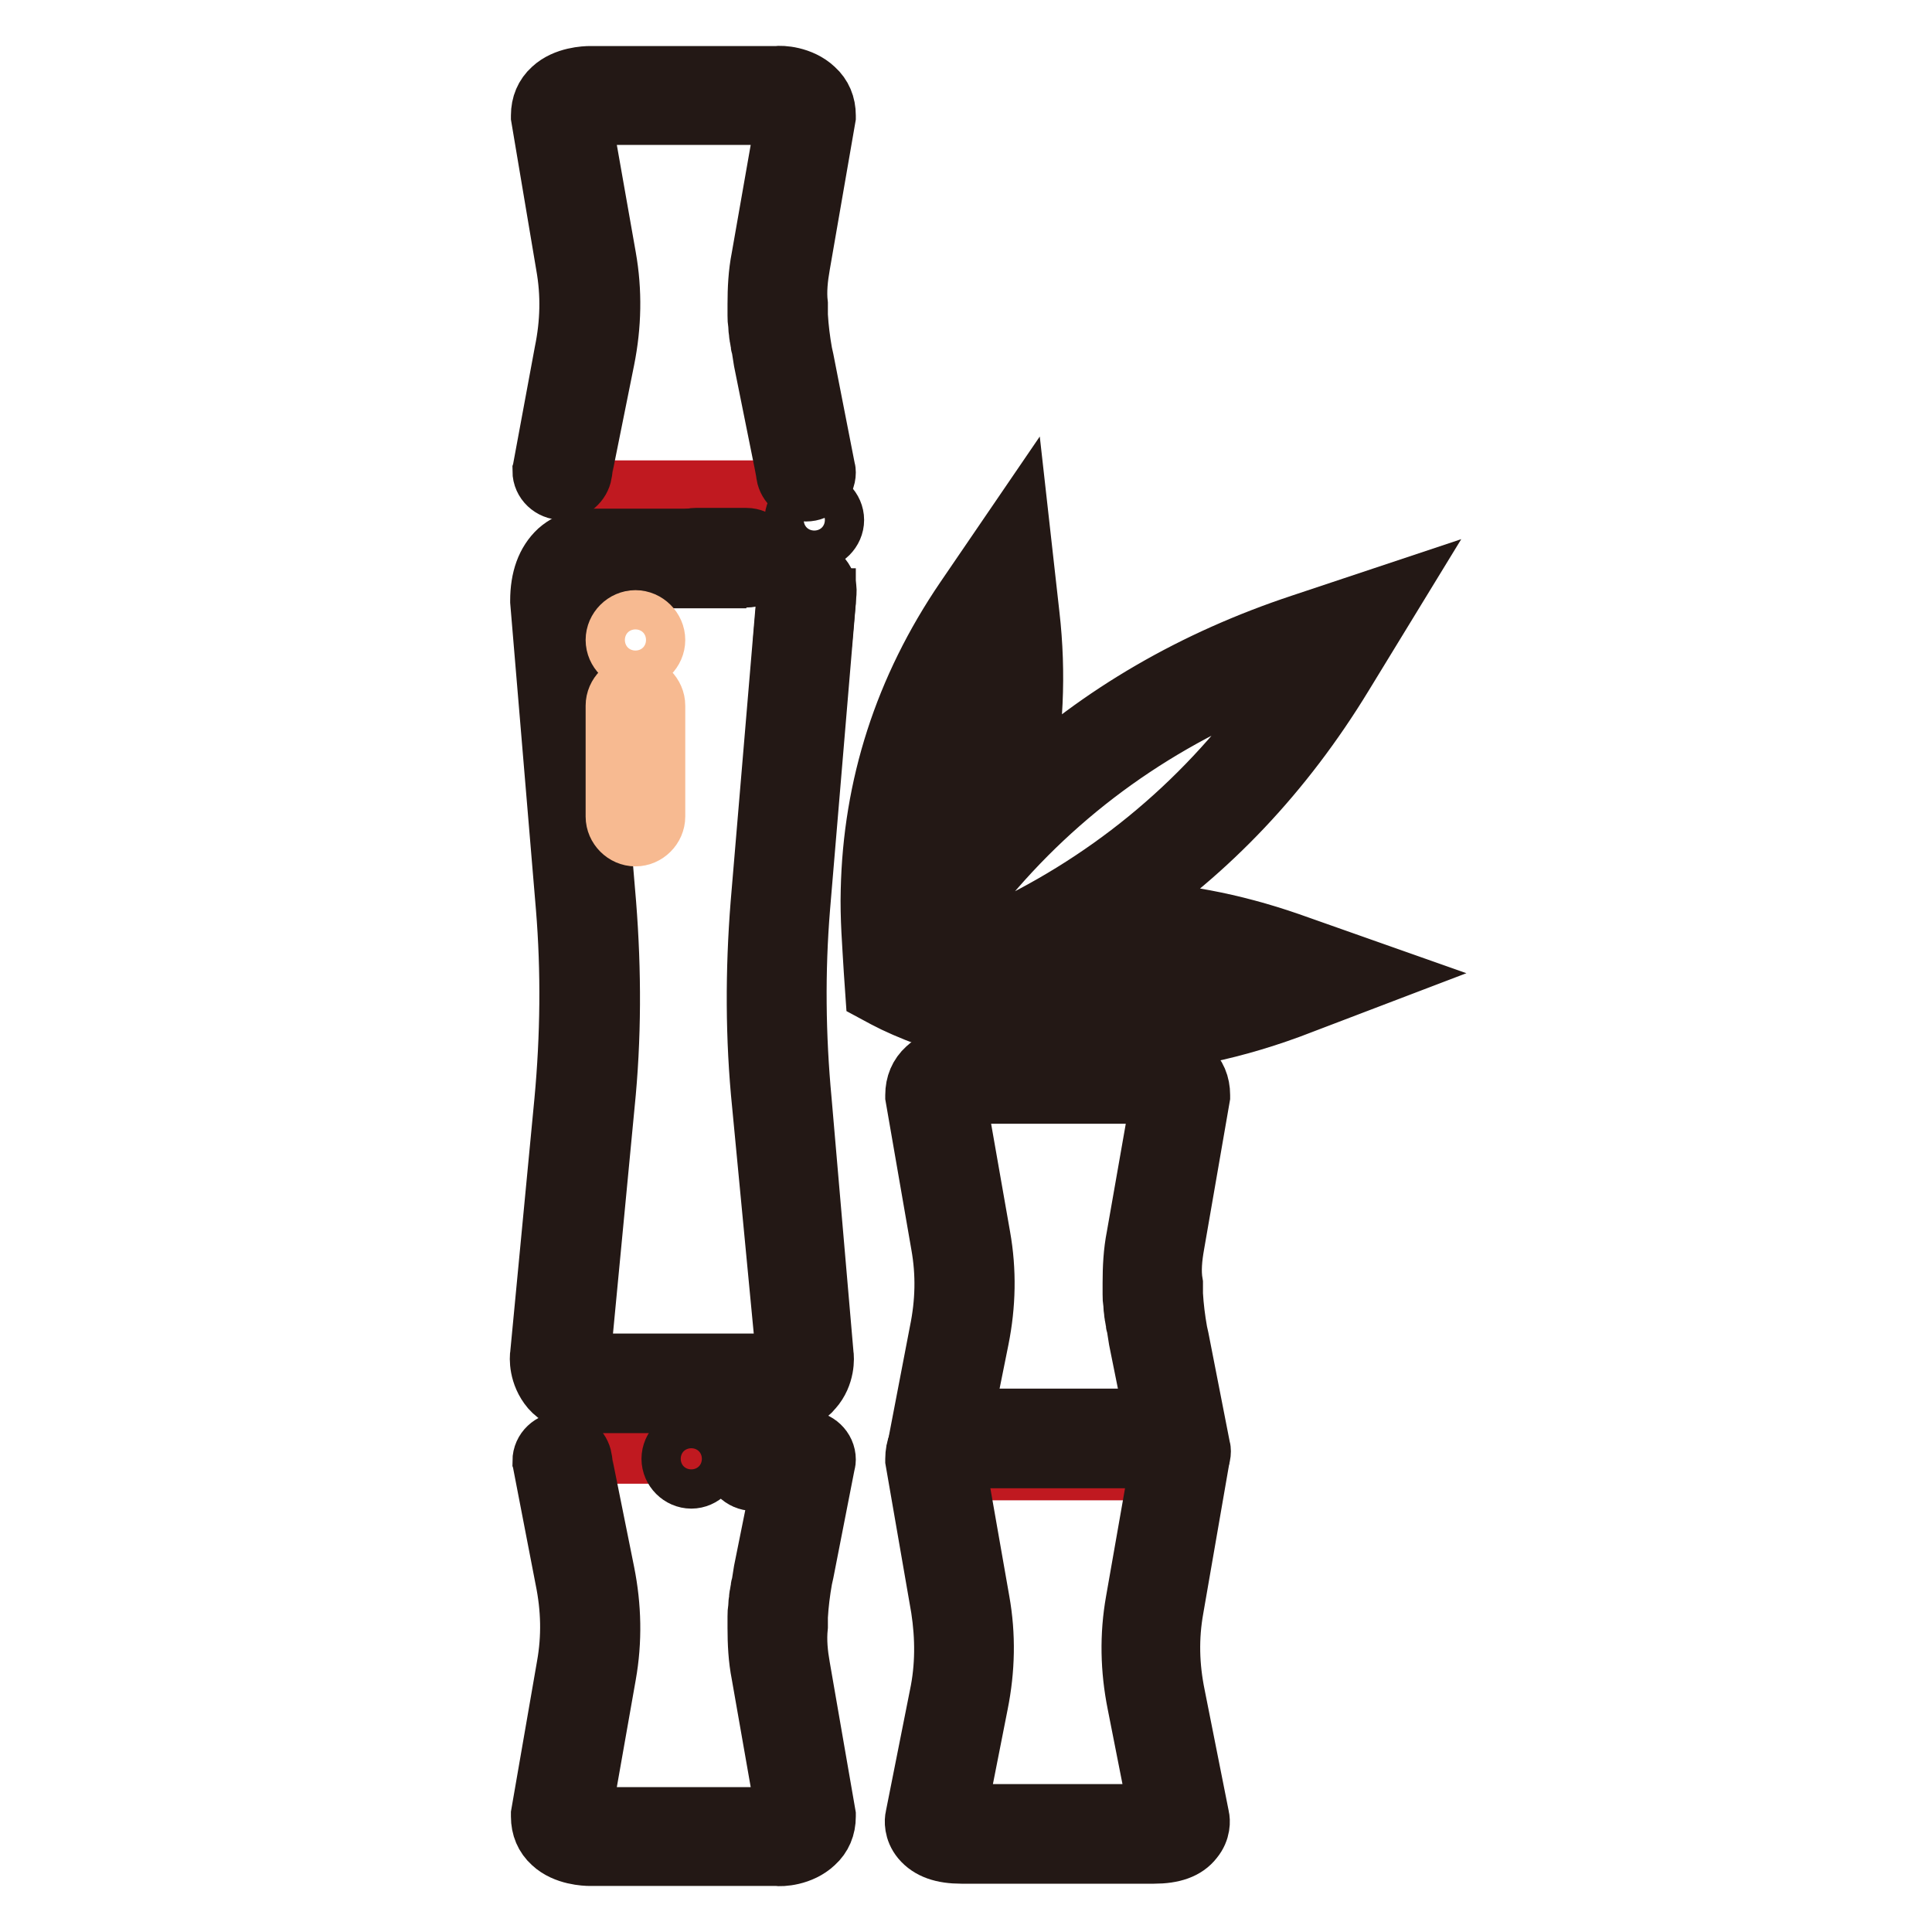
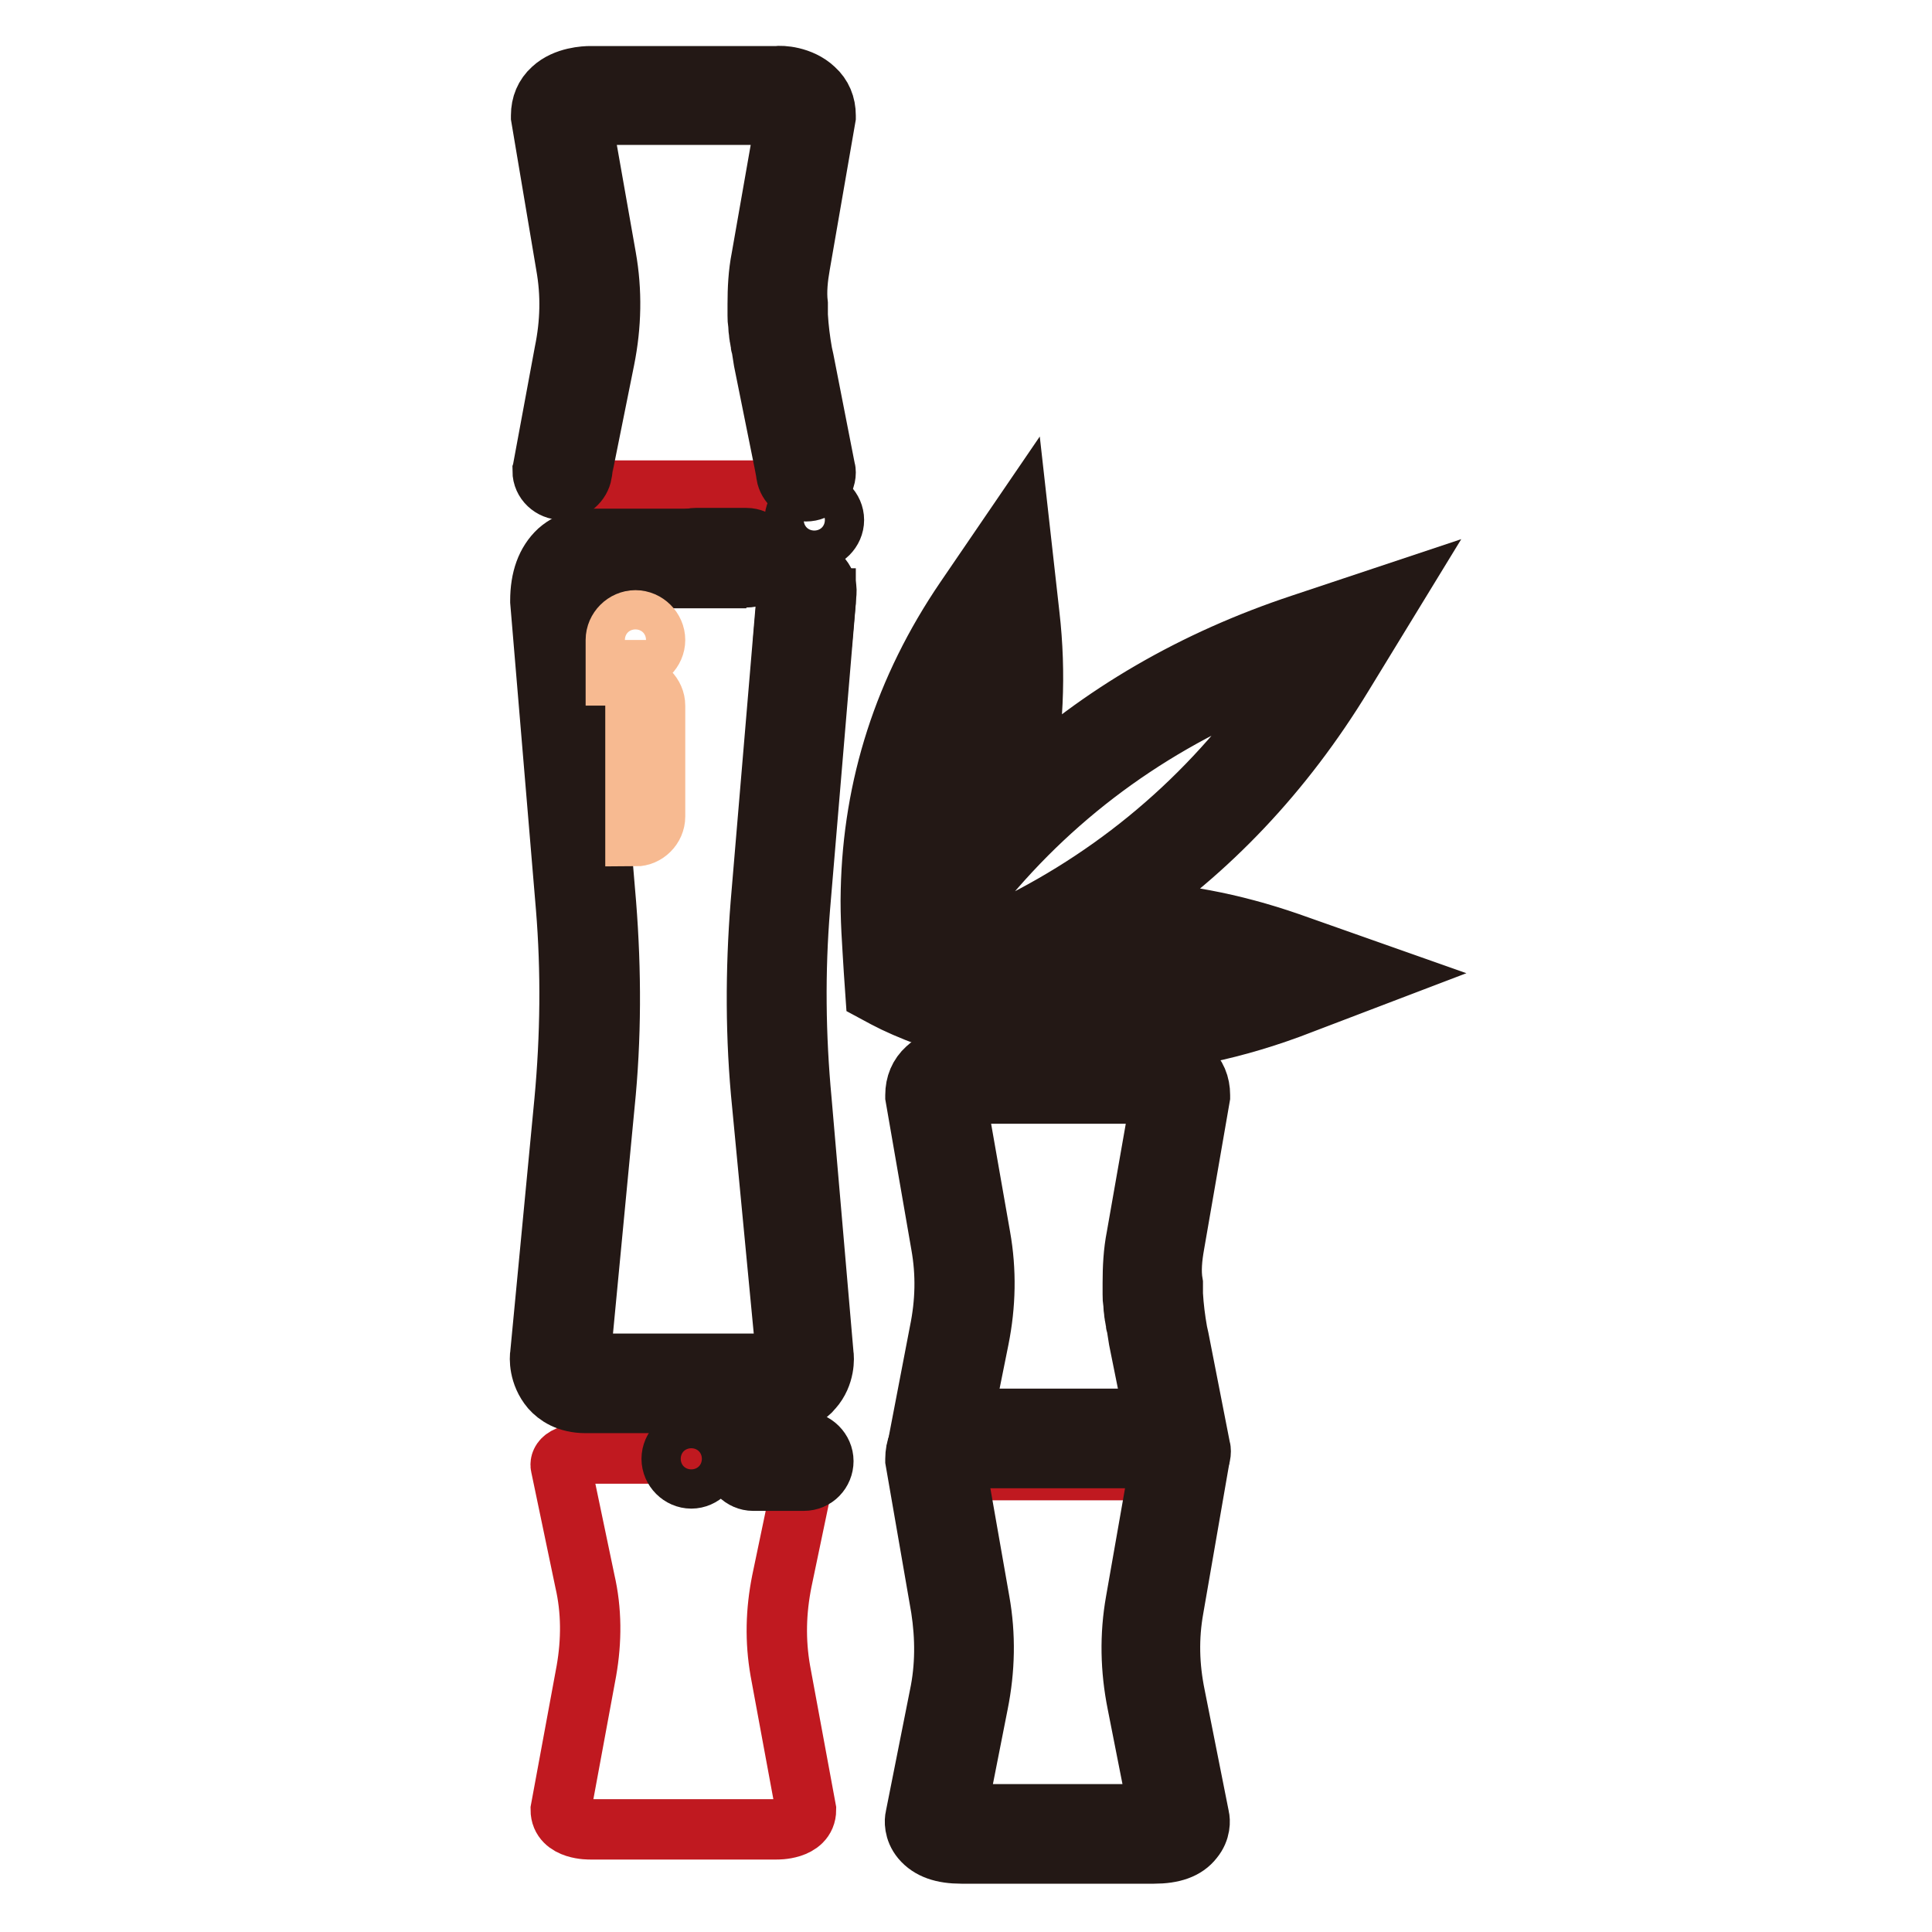
<svg xmlns="http://www.w3.org/2000/svg" version="1.1" x="0px" y="0px" viewBox="0 0 256 256" enable-background="new 0 0 256 256" xml:space="preserve">
  <g>
    <path stroke-width="8" fill-opacity="0" stroke="#c01920" d="M103.6,47.2c-0.8-4.2-0.9-8.4-0.2-12.5l3.4-19.4c0-2.8-3.9-2.7-3.9-2.7H78.2c0,0-3.9-0.1-3.9,2.7l3.4,19.4 c0.7,4.2,0.7,8.4-0.2,12.5l-3.2,16.1c0,0-0.4,1.7,3.5,1.7h25.5c3.9,0,3.5-1.7,3.5-1.7L103.6,47.2z M103.6,146.1 c-0.8-8.7-0.9-17.4-0.2-26.1l3.4-40.4c0-5.8-3.9-5.6-3.9-5.6H78.2c0,0-3.9-0.2-3.9,5.6l3.4,40.4c0.7,8.7,0.7,17.5-0.2,26.1 l-3.2,33.5c0,0-0.4,3.6,3.5,3.6h25.5c3.9,0,3.5-3.6,3.5-3.6L103.6,146.1z" />
    <path stroke-width="8" fill-opacity="0" stroke="#c01920" d="M129.9,113.6c3.7-10,5-20.6,3.8-31.7l-0.6-5.5l-3.1,4.6c-7.7,11.4-11.8,23.8-12,37.2 c-0.1,3.9,0.2,7.9,0.5,11.8c3.1,1.6,8,3.5,12.3,4.4c13.1,2.8,26.1,1.8,39.1-3.2l5.2-2l-5.3-1.8c-10.6-3.7-21.2-4.9-31.7-3.6 c15.5-8.1,28-20,37.5-35.6l2.9-4.7l-5.3,1.7C155.8,90.9,141.4,100.4,129.9,113.6L129.9,113.6z" />
    <path stroke-width="8" fill-opacity="0" stroke="#231815" d="M145,138.4c-4.9,0-9.9-0.5-14.8-1.6c-4.7-1-9.9-3-12.9-4.6l-1.3-0.7l-0.2-2.9c-0.2-3.5-0.5-7-0.4-10.6 c0.3-13.8,4.4-26.7,12.5-38.6L135,69l1.4,12.5c0.9,7.8,0.5,15.4-1,22.8c10.4-9.7,22.9-16.9,37.1-21.6l12-4l-6.6,10.8 c-7.8,12.8-17.7,23.3-29.5,31.2c7.5,0.2,14.9,1.6,22.4,4.2l11.9,4.2l-11.8,4.5C162.2,136.8,153.6,138.4,145,138.4L145,138.4z  M121,128.2c2.8,1.3,6.7,2.7,10.3,3.5c12,2.6,24.2,1.8,36.1-2.5c-9.7-3.2-19.4-4.2-29.1-2.9l-14.2,1.8l12.7-6.7 c14.5-7.7,26.6-18.9,35.7-33.4c-16.2,5.6-29.9,14.7-40.7,27.1l-9.4,10.8l5-13.4c3.4-9.1,4.7-18.9,3.8-29 c-6.9,10.7-10.5,22.3-10.7,34.5C120.5,121.5,120.7,124.9,121,128.2L121,128.2z M77.1,62.4C77.1,62.3,77.1,62.3,77.1,62.4 C77.1,62.4,77.1,62.4,77.1,62.4z" />
    <path stroke-width="8" fill-opacity="0" stroke="#231815" d="M106,35.1l3.4-19.6v-0.2c0-1.4-0.5-2.6-1.5-3.5c-1.8-1.7-4.4-1.8-5-1.7H78.2c-0.6,0-3.3,0.1-5,1.7 c-1,0.9-1.5,2.1-1.5,3.5v0.2L75,35.1c0.7,3.9,0.6,7.7-0.2,11.6L72,61.8v0.1c0,0.2-0.1,0.5-0.1,0.5c0,1.4,1.2,2.5,2.6,2.5 c1.3,0,2.4-1,2.6-2.2c0-0.1,0.3-1.7,0.3-1.7l2.7-13.4c0.9-4.5,1-9,0.2-13.5L77,15.4c0.3-0.1,0.8-0.2,1.2-0.2H103 c0.3,0,0.9,0.1,1.2,0.2l-3.3,18.8c-0.4,2-0.5,4.1-0.5,6.1v0.1c0,0.4,0,0.9,0,1.3v0.1c0,0.4,0,0.7,0.1,1.1c0,0.1,0,0.3,0,0.4 c0,0.3,0.1,0.7,0.1,1c0,0.2,0.1,0.4,0.1,0.6c0,0.2,0.1,0.3,0.1,0.5c0,0.2,0,0.3,0.1,0.5c0.1,0.6,0.2,1.3,0.3,1.9l2.7,13.4 c0,0,0.3,1.5,0.3,1.7c0.2,1.2,1.3,2.2,2.6,2.2c1.4,0,2.6-1.1,2.6-2.5c0,0,0-0.4-0.1-0.5v-0.1l-2.8-14.3l-0.2-0.9 c-0.3-1.7-0.5-3.3-0.6-5v-0.4V41v-0.7C105.5,38.6,105.7,36.8,106,35.1z" />
    <path stroke-width="8" fill-opacity="0" stroke="#c01920" d="M103.6,209.5c-0.8,4-0.9,7.9-0.2,11.9l3.4,18.4c0,2.7-3.9,2.6-3.9,2.6H78.2c0,0-3.9,0.1-3.9-2.6l3.4-18.4 c0.7-4,0.7-8-0.2-11.9l-3.2-15.3c0,0-0.4-1.6,3.5-1.6h25.5c3.9,0,3.5,1.6,3.5,1.6L103.6,209.5z" />
-     <path stroke-width="8" fill-opacity="0" stroke="#231815" d="M106,220.9l3.4,19.6v0.2c0,1.4-0.5,2.6-1.5,3.5c-1.8,1.7-4.4,1.8-5,1.7H78.2c-0.6,0-3.3-0.1-5-1.7 c-1-0.9-1.5-2.1-1.5-3.5v-0.3l3.4-19.6c0.7-3.9,0.6-7.7-0.2-11.6L72,194.2v-0.1c0-0.2-0.1-0.5-0.1-0.5c0-1.4,1.2-2.5,2.6-2.5 c1.3,0,2.4,1,2.6,2.2c0,0.1,0.3,1.7,0.3,1.7l2.7,13.4c0.9,4.5,1,9,0.2,13.5L77,240.6c0.3,0.1,0.8,0.2,1.2,0.2H103 c0.3,0,0.9-0.1,1.2-0.2l-3.3-18.8c-0.4-2-0.5-4.1-0.5-6.1v-0.1c0-0.4,0-0.9,0-1.3v-0.1c0-0.4,0-0.7,0.1-1.1c0-0.1,0-0.3,0-0.4 c0-0.3,0.1-0.7,0.1-1c0-0.2,0.1-0.4,0.1-0.6c0-0.2,0.1-0.3,0.1-0.5c0-0.2,0-0.3,0.1-0.5c0.1-0.6,0.2-1.3,0.3-1.9l2.7-13.4 c0,0,0.3-1.5,0.3-1.7c0.2-1.2,1.3-2.2,2.6-2.2c1.4,0,2.6,1.1,2.6,2.5c0,0,0,0.4-0.1,0.5v0.1l-2.8,14.3l-0.2,0.9 c-0.3,1.7-0.5,3.3-0.6,5v1.3C105.5,217.4,105.7,219.2,106,220.9L106,220.9z" />
    <path stroke-width="8" fill-opacity="0" stroke="#c01920" d="M153.2,177c-0.8-4.2-0.9-8.4-0.2-12.5l3.4-19.4c0-2.8-3.9-2.7-3.9-2.7h-24.7c0,0-3.9-0.1-3.9,2.7l3.4,19.4 c0.7,4.2,0.7,8.4-0.2,12.5l-3.2,16.1c0,0-0.4,1.7,3.5,1.7h25.5c3.9,0,3.5-1.7,3.5-1.7L153.2,177z" />
    <path stroke-width="8" fill-opacity="0" stroke="#231815" d="M155.6,164.9l3.4-19.6v-0.2c0-1.4-0.5-2.6-1.5-3.5c-1.8-1.7-4.4-1.8-5-1.7h-24.7c-0.6,0-3.3,0.1-5,1.7 c-1,0.9-1.5,2.1-1.5,3.5v0.2l3.4,19.6c0.7,3.9,0.6,7.7-0.2,11.6l-2.9,15.1v0.1c0,0.2-0.1,0.5-0.1,0.5c0,1.4,1.2,2.5,2.6,2.5 c1.3,0,2.4-1,2.6-2.2c0-0.1,0.3-1.7,0.3-1.7l2.7-13.4c0.9-4.5,1-9,0.2-13.5l-3.3-18.8c0.3-0.1,0.8-0.2,1.2-0.2h24.9 c0.3,0,0.9,0.1,1.2,0.2l-3.3,18.8c-0.4,2-0.5,4.1-0.5,6.1v0.1c0,0.4,0,0.9,0,1.3v0.1c0,0.4,0,0.8,0.1,1.1c0,0.1,0,0.3,0,0.4 c0,0.3,0.1,0.7,0.1,1c0,0.2,0.1,0.4,0.1,0.6c0,0.2,0.1,0.3,0.1,0.5c0,0.2,0,0.3,0.1,0.5c0.1,0.6,0.2,1.3,0.3,1.9l2.7,13.4 c0,0,0.3,1.5,0.3,1.7c0.2,1.2,1.3,2.2,2.6,2.2c1.4,0,2.6-1.1,2.6-2.5c0,0,0-0.4-0.1-0.5v-0.1l-2.8-14.3l-0.2-0.9 c-0.3-1.7-0.5-3.3-0.6-5V171v-0.2v-0.7C155.1,168.4,155.3,166.6,155.6,164.9L155.6,164.9z" />
    <path stroke-width="8" fill-opacity="0" stroke="#231815" d="M105.3,68.9c0,1.4,1.2,2.6,2.6,2.6c1.4,0,2.6-1.2,2.6-2.6s-1.2-2.6-2.6-2.6 C106.5,66.3,105.3,67.5,105.3,68.9z" />
    <path stroke-width="8" fill-opacity="0" stroke="#231815" d="M89,193.3c0,1.4,1.2,2.6,2.6,2.6c1.4,0,2.6-1.2,2.6-2.6c0-1.4-1.2-2.6-2.6-2.6 C90.2,190.7,89,191.9,89,193.3z" />
    <path stroke-width="8" fill-opacity="0" stroke="#231815" d="M106.2,145.8c-0.8-8.5-0.9-17.1-0.2-25.6l3.4-40.4v-0.2v-0.3h-5.2v0.2l-3.4,40.3 c-0.7,8.8-0.7,17.8,0.2,26.6l3.2,33.5v-0.1v0.1c0,0.2-0.1,0.5-0.1,0.6c0,0-0.3,0.2-0.8,0.2H77.8c-0.5,0-0.7-0.1-0.8-0.2 c-0.1-0.1-0.2-0.4-0.1-0.6l3.2-33.5c0.9-8.8,0.9-17.7,0.2-26.6l-3.4-40.3c0-1.8,0.5-2.9,1.2-2.9h16.8v-5.2H78.2 c-0.6,0-2.5,0.1-4.2,1.6c-1.6,1.5-2.4,3.7-2.4,6.6v0.1l3.4,40.5c0.7,8.5,0.6,17.1-0.2,25.7l-3.2,33.5c-0.1,0.5-0.2,2.7,1.4,4.6 c0.8,0.9,2.2,1.9,4.6,1.9h25.5c2.4,0,3.9-1,4.6-1.9c1.6-1.8,1.5-4.1,1.4-4.6L106.2,145.8z" />
    <path stroke-width="8" fill-opacity="0" stroke="#231815" d="M98.9,76.5h-6.7c-1.4,0-2.6-1.2-2.6-2.6v0c0-1.4,1.2-2.6,2.6-2.6h6.7c1.4,0,2.6,1.2,2.6,2.6v0 C101.5,75.4,100.3,76.5,98.9,76.5z M106.5,196.2h-6.7c-1.4,0-2.6-1.2-2.6-2.6v0c0-1.4,1.2-2.6,2.6-2.6h6.7c1.4,0,2.6,1.2,2.6,2.6v0 C109.1,195,108,196.2,106.5,196.2z M109.5,78.5l-0.6,6.7c-0.1,1.4-1.4,2.5-2.8,2.3h0c-1.4-0.1-2.5-1.4-2.3-2.8l0.6-6.7 c0.1-1.4,1.4-2.5,2.8-2.3h0C108.6,75.8,109.6,77.1,109.5,78.5z" />
    <path stroke-width="8" fill-opacity="0" stroke="#9f1f24" d="M153.2,225.2c-0.8-4.2-0.9-8.4-0.2-12.5l3.4-19.4c0-2.8-3.9-2.7-3.9-2.7h-24.7c0,0-3.9-0.1-3.9,2.7 l3.4,19.4c0.7,4.2,0.7,8.4-0.2,12.5l-3.2,16.1c0,0-0.4,1.7,3.5,1.7h25.5c3.9,0,3.5-1.7,3.5-1.7L153.2,225.2z" />
    <path stroke-width="8" fill-opacity="0" stroke="#231815" d="M152.9,245.6h-25.5c-2.5,0-4.2-0.6-5.3-1.9c-1-1.2-0.9-2.5-0.8-2.9l3.2-16.1c0.8-3.8,0.8-7.7,0.2-11.6 l-3.4-19.6v-0.2c0-1.4,0.5-2.6,1.4-3.5c1.8-1.7,4.4-1.8,5-1.8h24.7c0.6,0,3.3,0.1,5,1.8c1,0.9,1.5,2.1,1.5,3.5v0.2l-3.4,19.6 c-0.7,3.9-0.6,7.7,0.2,11.6l3.2,16.1c0.1,0.4,0.2,1.7-0.8,2.9C157.1,245,155.4,245.6,152.9,245.6z M126.7,240.4c0.2,0,0.4,0,0.7,0 h25.5c0.3,0,0.5,0,0.7,0l-2.9-14.7c-0.9-4.5-1-9-0.2-13.5l3.3-18.8c-0.3-0.1-0.9-0.2-1.2-0.2h-24.9c-0.4,0-0.9,0.1-1.2,0.2 l3.3,18.8c0.8,4.5,0.7,9-0.2,13.5L126.7,240.4L126.7,240.4z" />
-     <path stroke-width="8" fill-opacity="0" stroke="#f7ba91" d="M84.2,87.4c-1.4,0-2.6-1.2-2.6-2.6s1.2-2.6,2.6-2.6c1.4,0,2.6,1.2,2.6,2.6S85.6,87.4,84.2,87.4z  M84.2,110.8c-1.4,0-2.6-1.2-2.6-2.6V93.5c0-1.4,1.2-2.6,2.6-2.6c1.4,0,2.6,1.2,2.6,2.6v14.7C86.8,109.6,85.6,110.8,84.2,110.8z" />
+     <path stroke-width="8" fill-opacity="0" stroke="#f7ba91" d="M84.2,87.4c-1.4,0-2.6-1.2-2.6-2.6s1.2-2.6,2.6-2.6c1.4,0,2.6,1.2,2.6,2.6S85.6,87.4,84.2,87.4z  c-1.4,0-2.6-1.2-2.6-2.6V93.5c0-1.4,1.2-2.6,2.6-2.6c1.4,0,2.6,1.2,2.6,2.6v14.7C86.8,109.6,85.6,110.8,84.2,110.8z" />
  </g>
</svg>